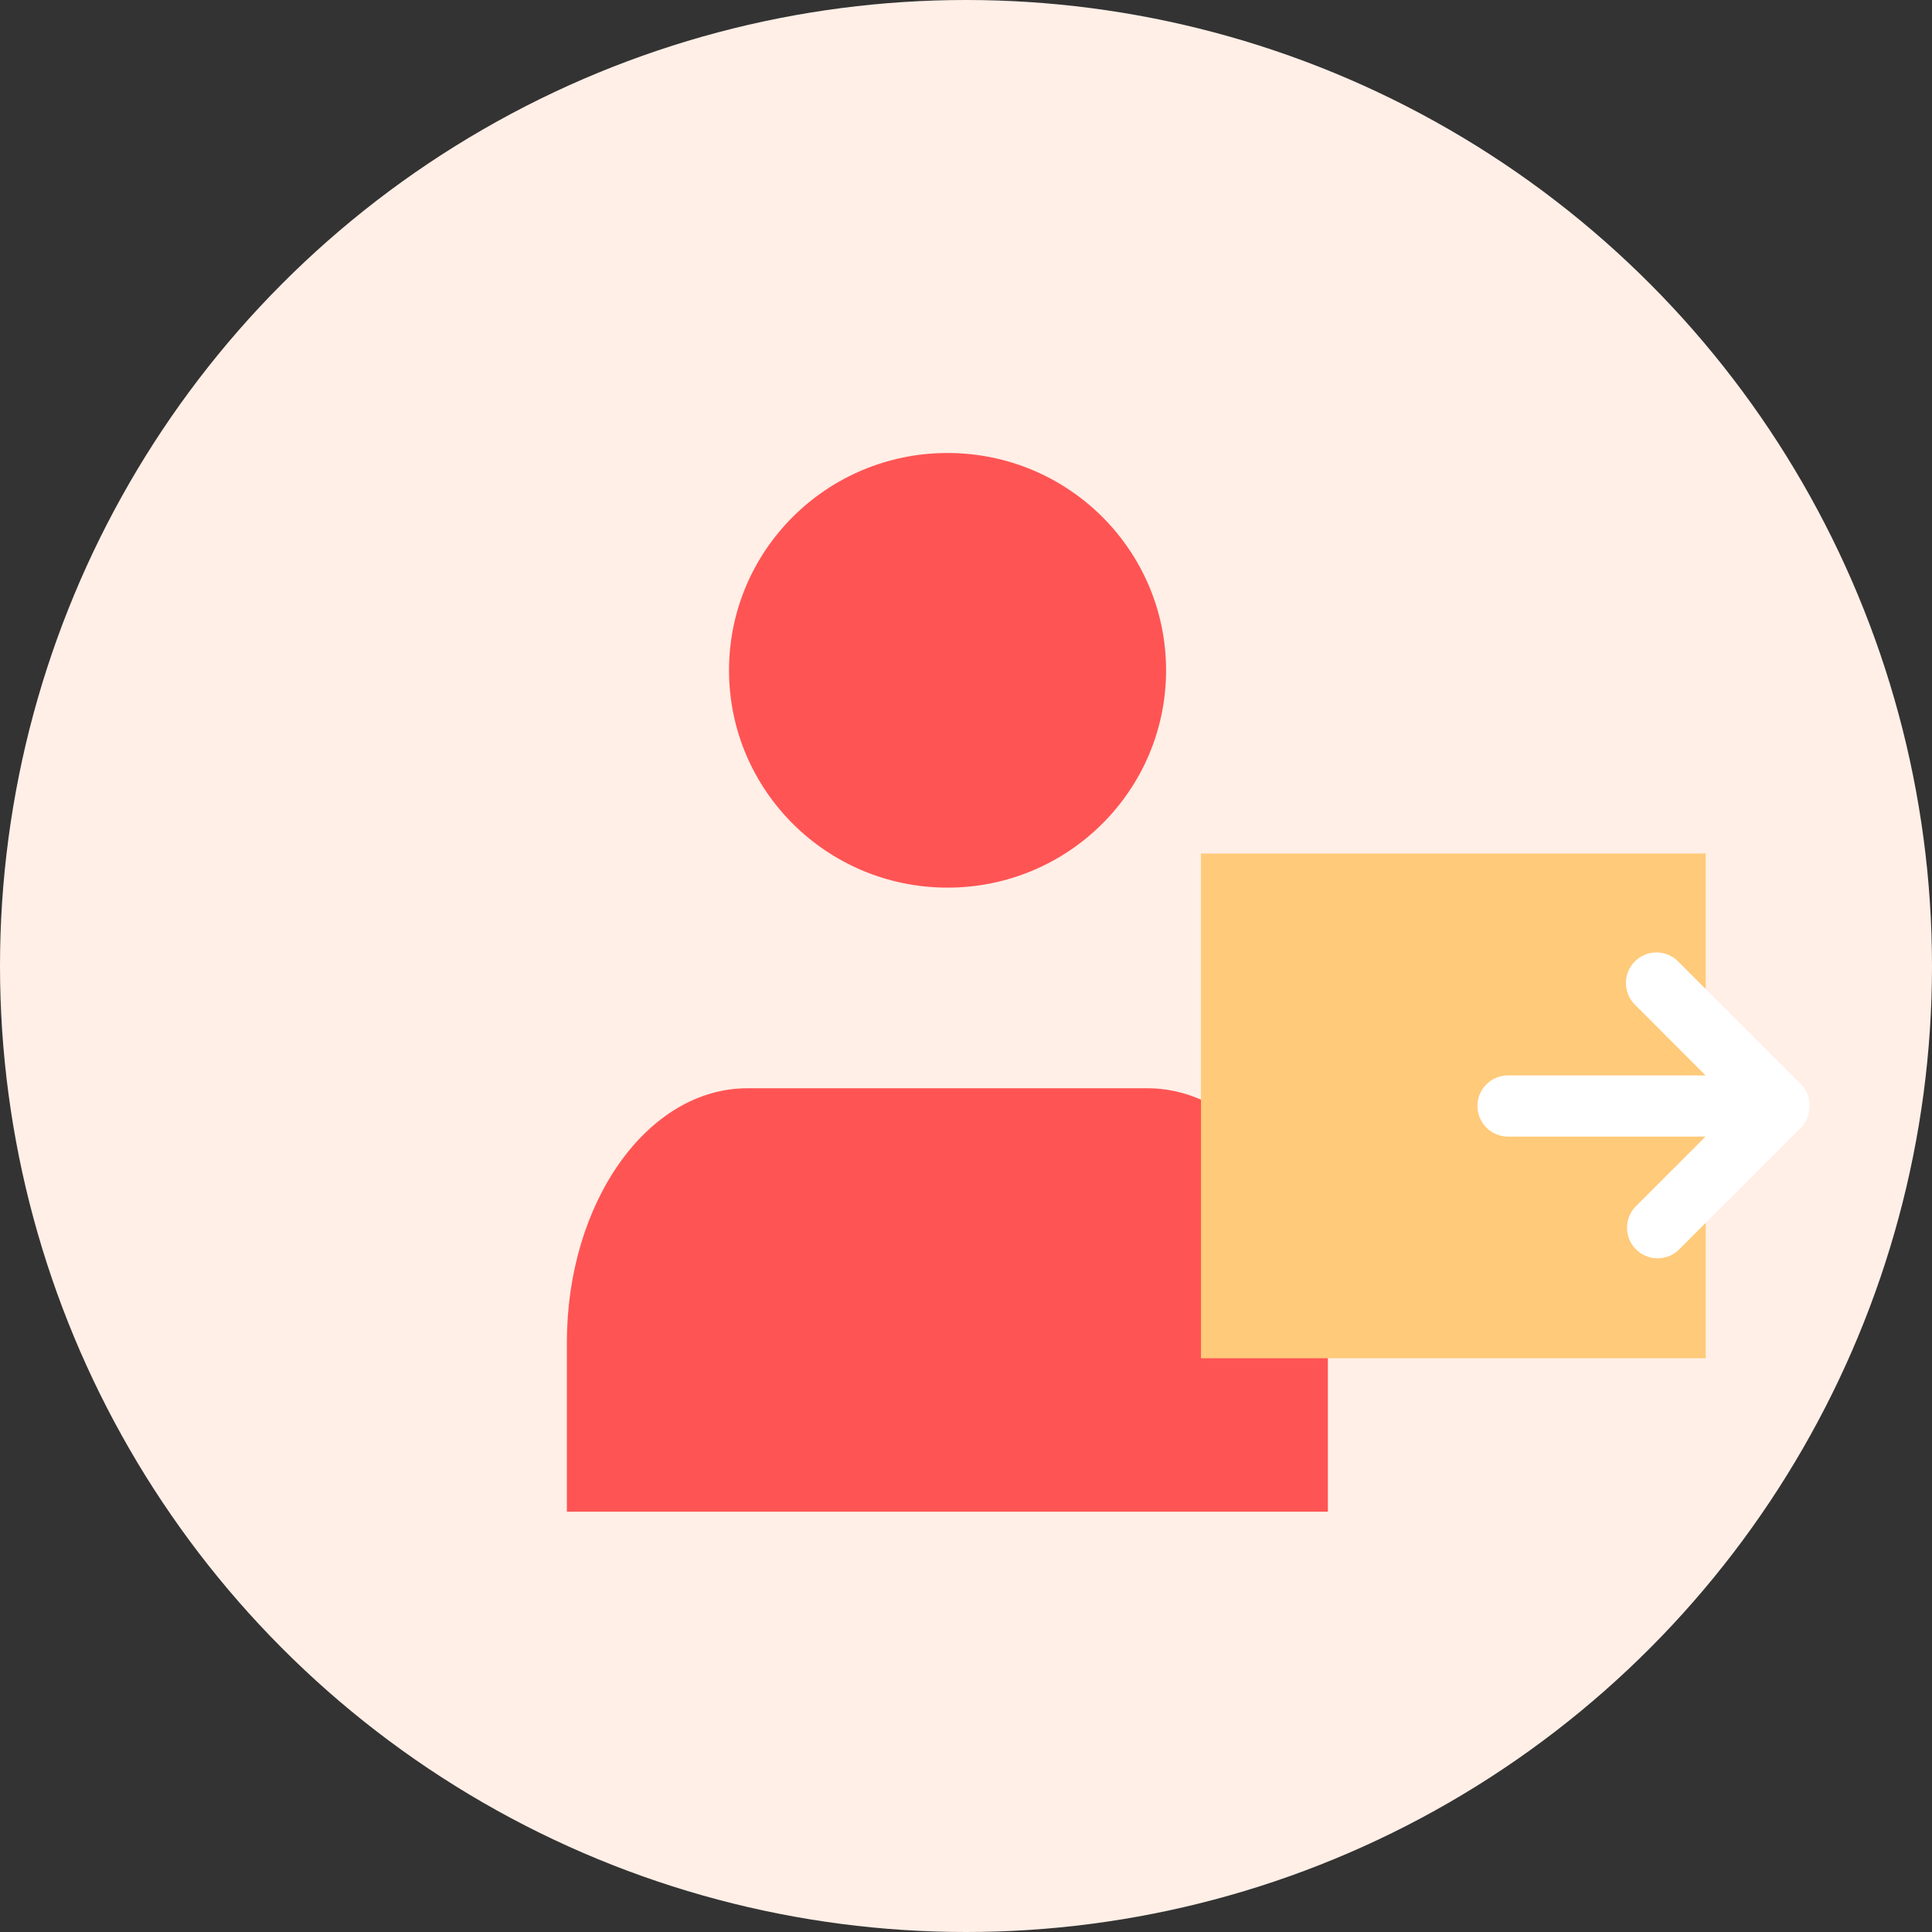
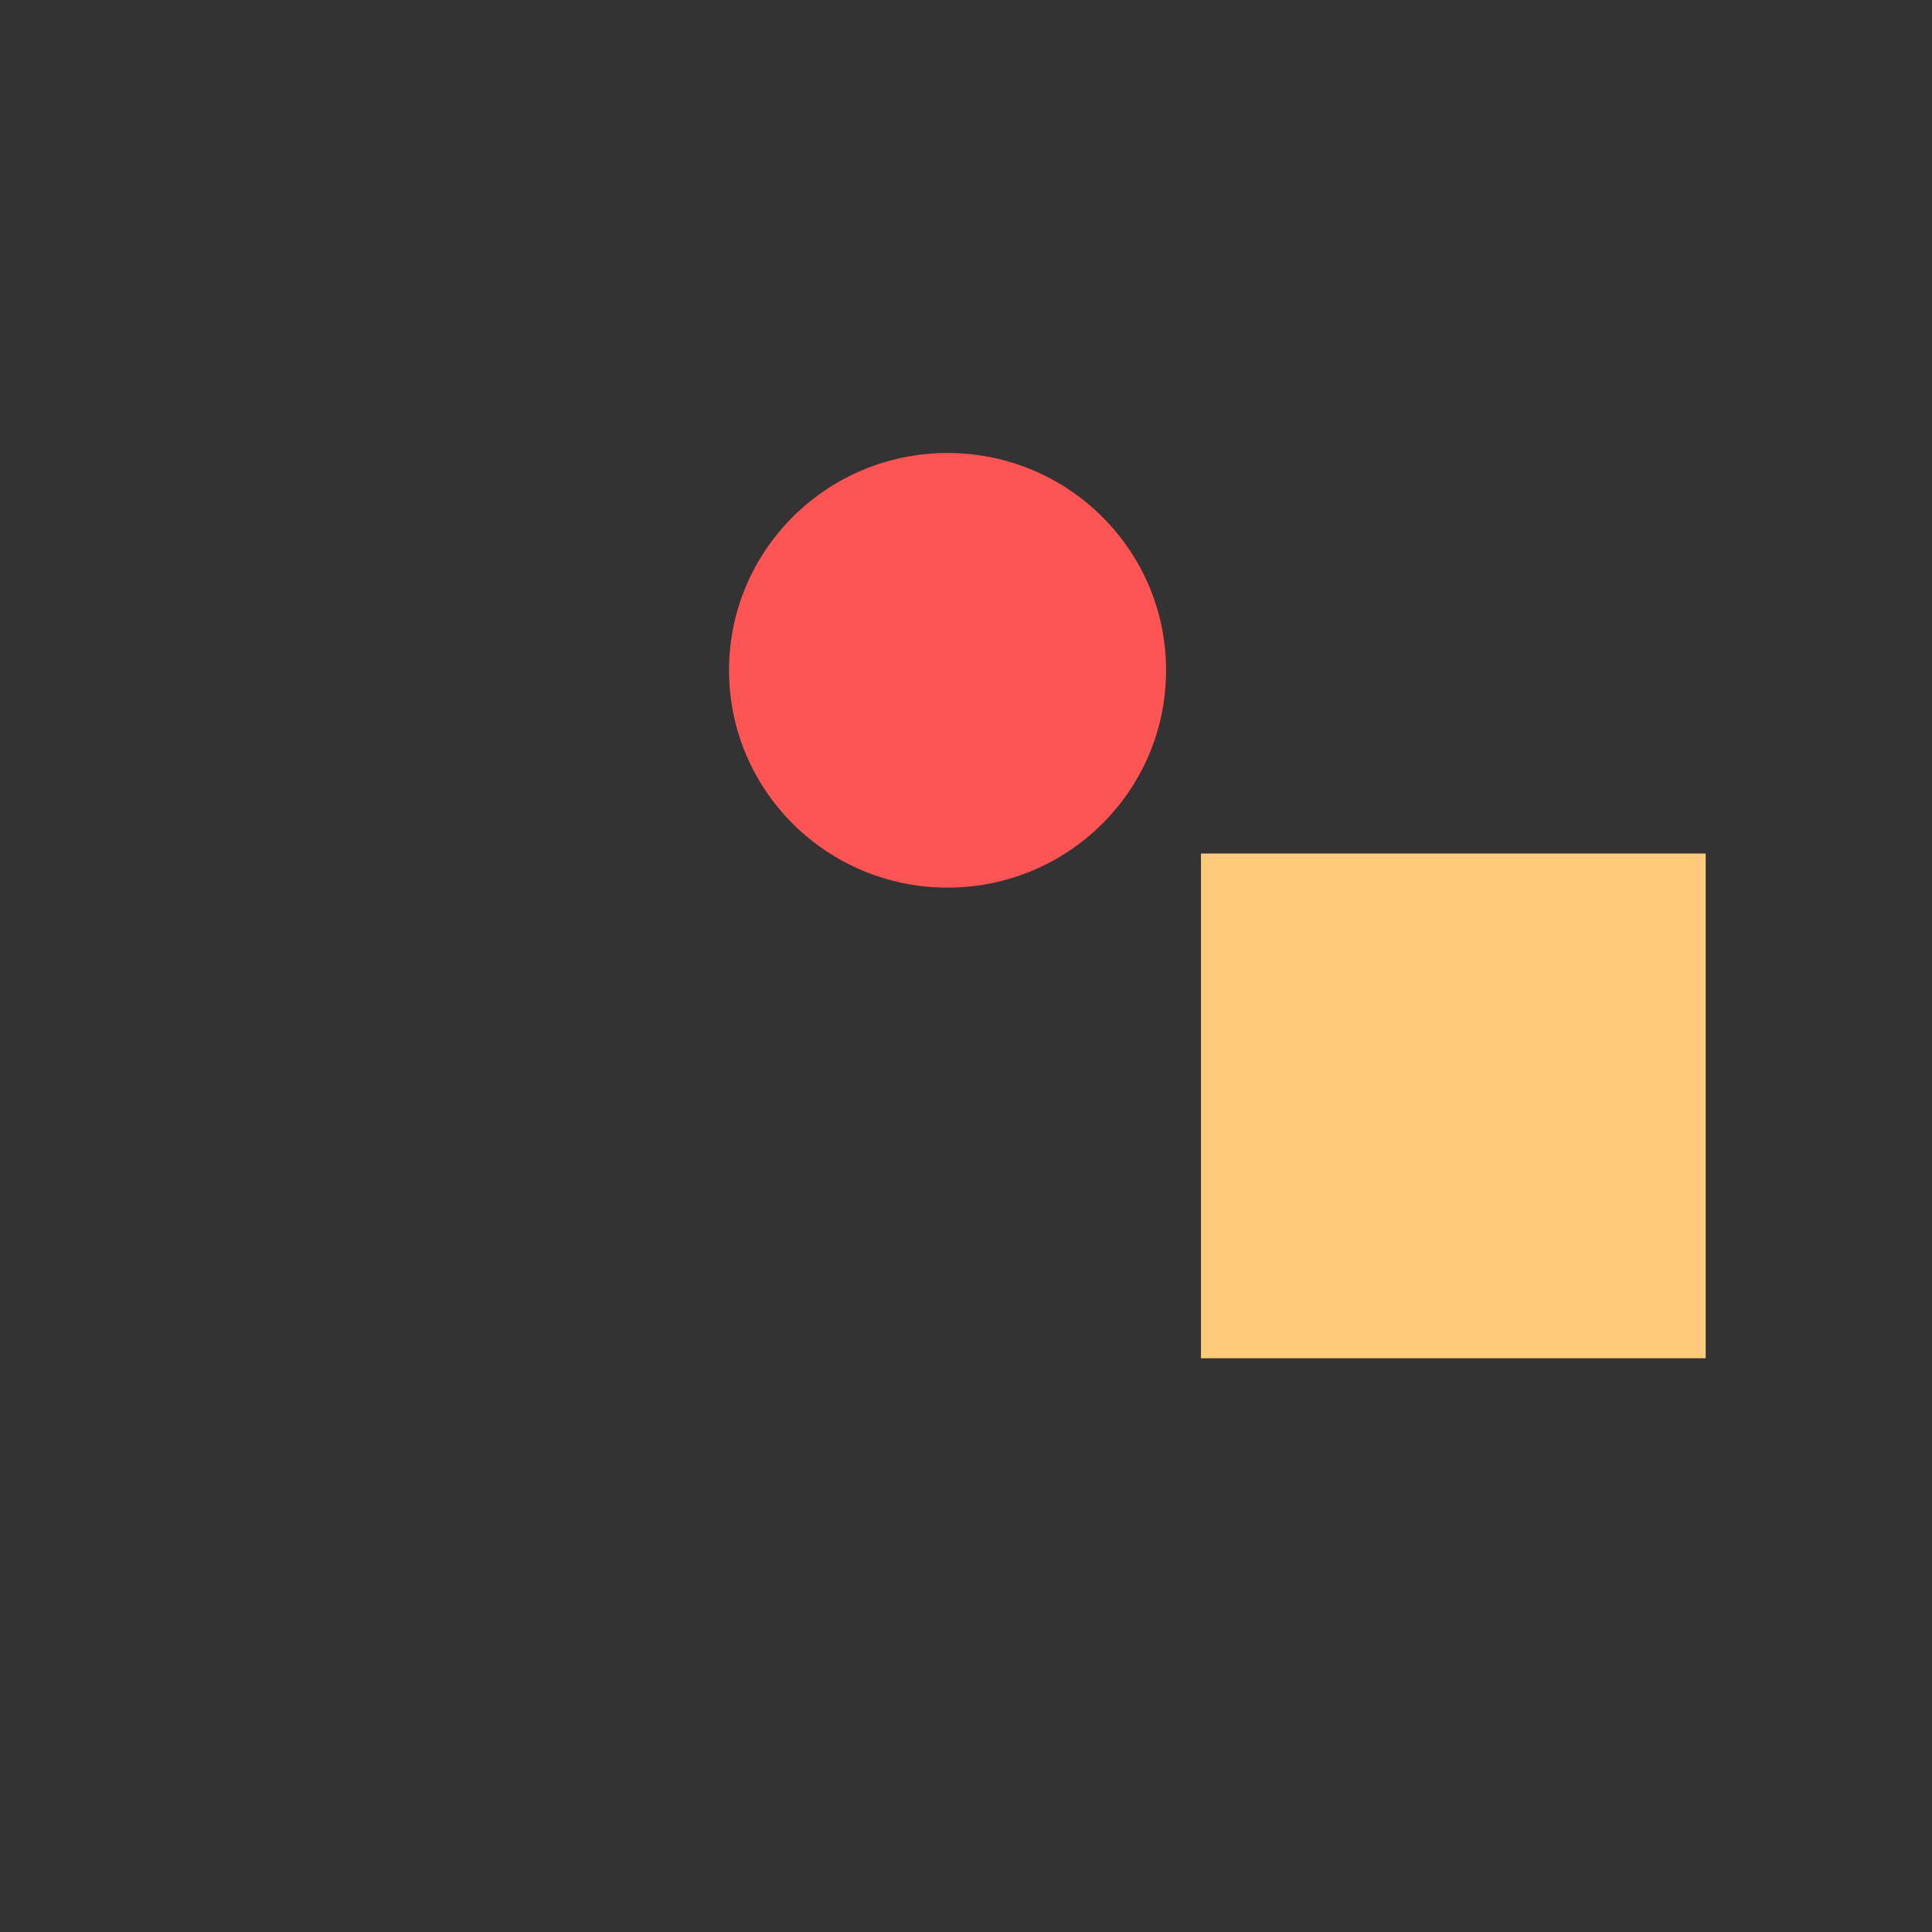
<svg xmlns="http://www.w3.org/2000/svg" viewBox="0 0 512 512">
  <rect x="0" y="0" width="512" height="512" fill="#333333" stroke="none" />
  <g data-name="Layer 2">
    <g data-name="Layer 1">
-       <circle cx="256" cy="256" r="256" fill="#ffefe7" />
-       <path d="M150.23 400.62v-44.86c0-37.2 21.42-67.36 47.84-67.36h106c26.42 0 47.83 30.16 47.83 67.36v44.86z" fill="#ff5454" />
      <ellipse cx="251.11" cy="177.64" rx="57.91" ry="57.59" fill="#ff5454" />
      <path fill="#ffca7a" d="M318.27 226.19h133.76v133.76H318.27z" />
-       <path d="M477.92 298c.12-.15.23-.3.34-.46a1.3 1.3 0 01.1-.15l.31-.53.05-.11c.11-.2.2-.4.29-.61v-.07c.08-.22.17-.44.24-.67a.24.24 0 010-.08c.06-.22.12-.45.17-.69v-.18c0-.2.07-.4.09-.6s0-.49 0-.74v-.07-.81c0-.27-.06-.38-.09-.57v-.21c-.05-.24-.11-.46-.17-.68a.29.29 0 010-.09c-.07-.23-.15-.45-.24-.67v-.08c-.09-.2-.19-.4-.29-.6a1.17 1.17 0 00-.05-.11c-.1-.18-.21-.36-.32-.53l-.09-.15c-.11-.16-.22-.31-.34-.46l-.13-.18c-.16-.19-.33-.38-.5-.55l-32.4-32.39a8.1 8.1 0 10-11.45 11.45L452 285h-52.36a8.1 8.1 0 100 16.2H452l-18.61 18.61a8.1 8.1 0 0011.45 11.45l32.44-32.43.06-.07c.16-.17.32-.34.47-.52z" fill="#fff" />
    </g>
  </g>
</svg>